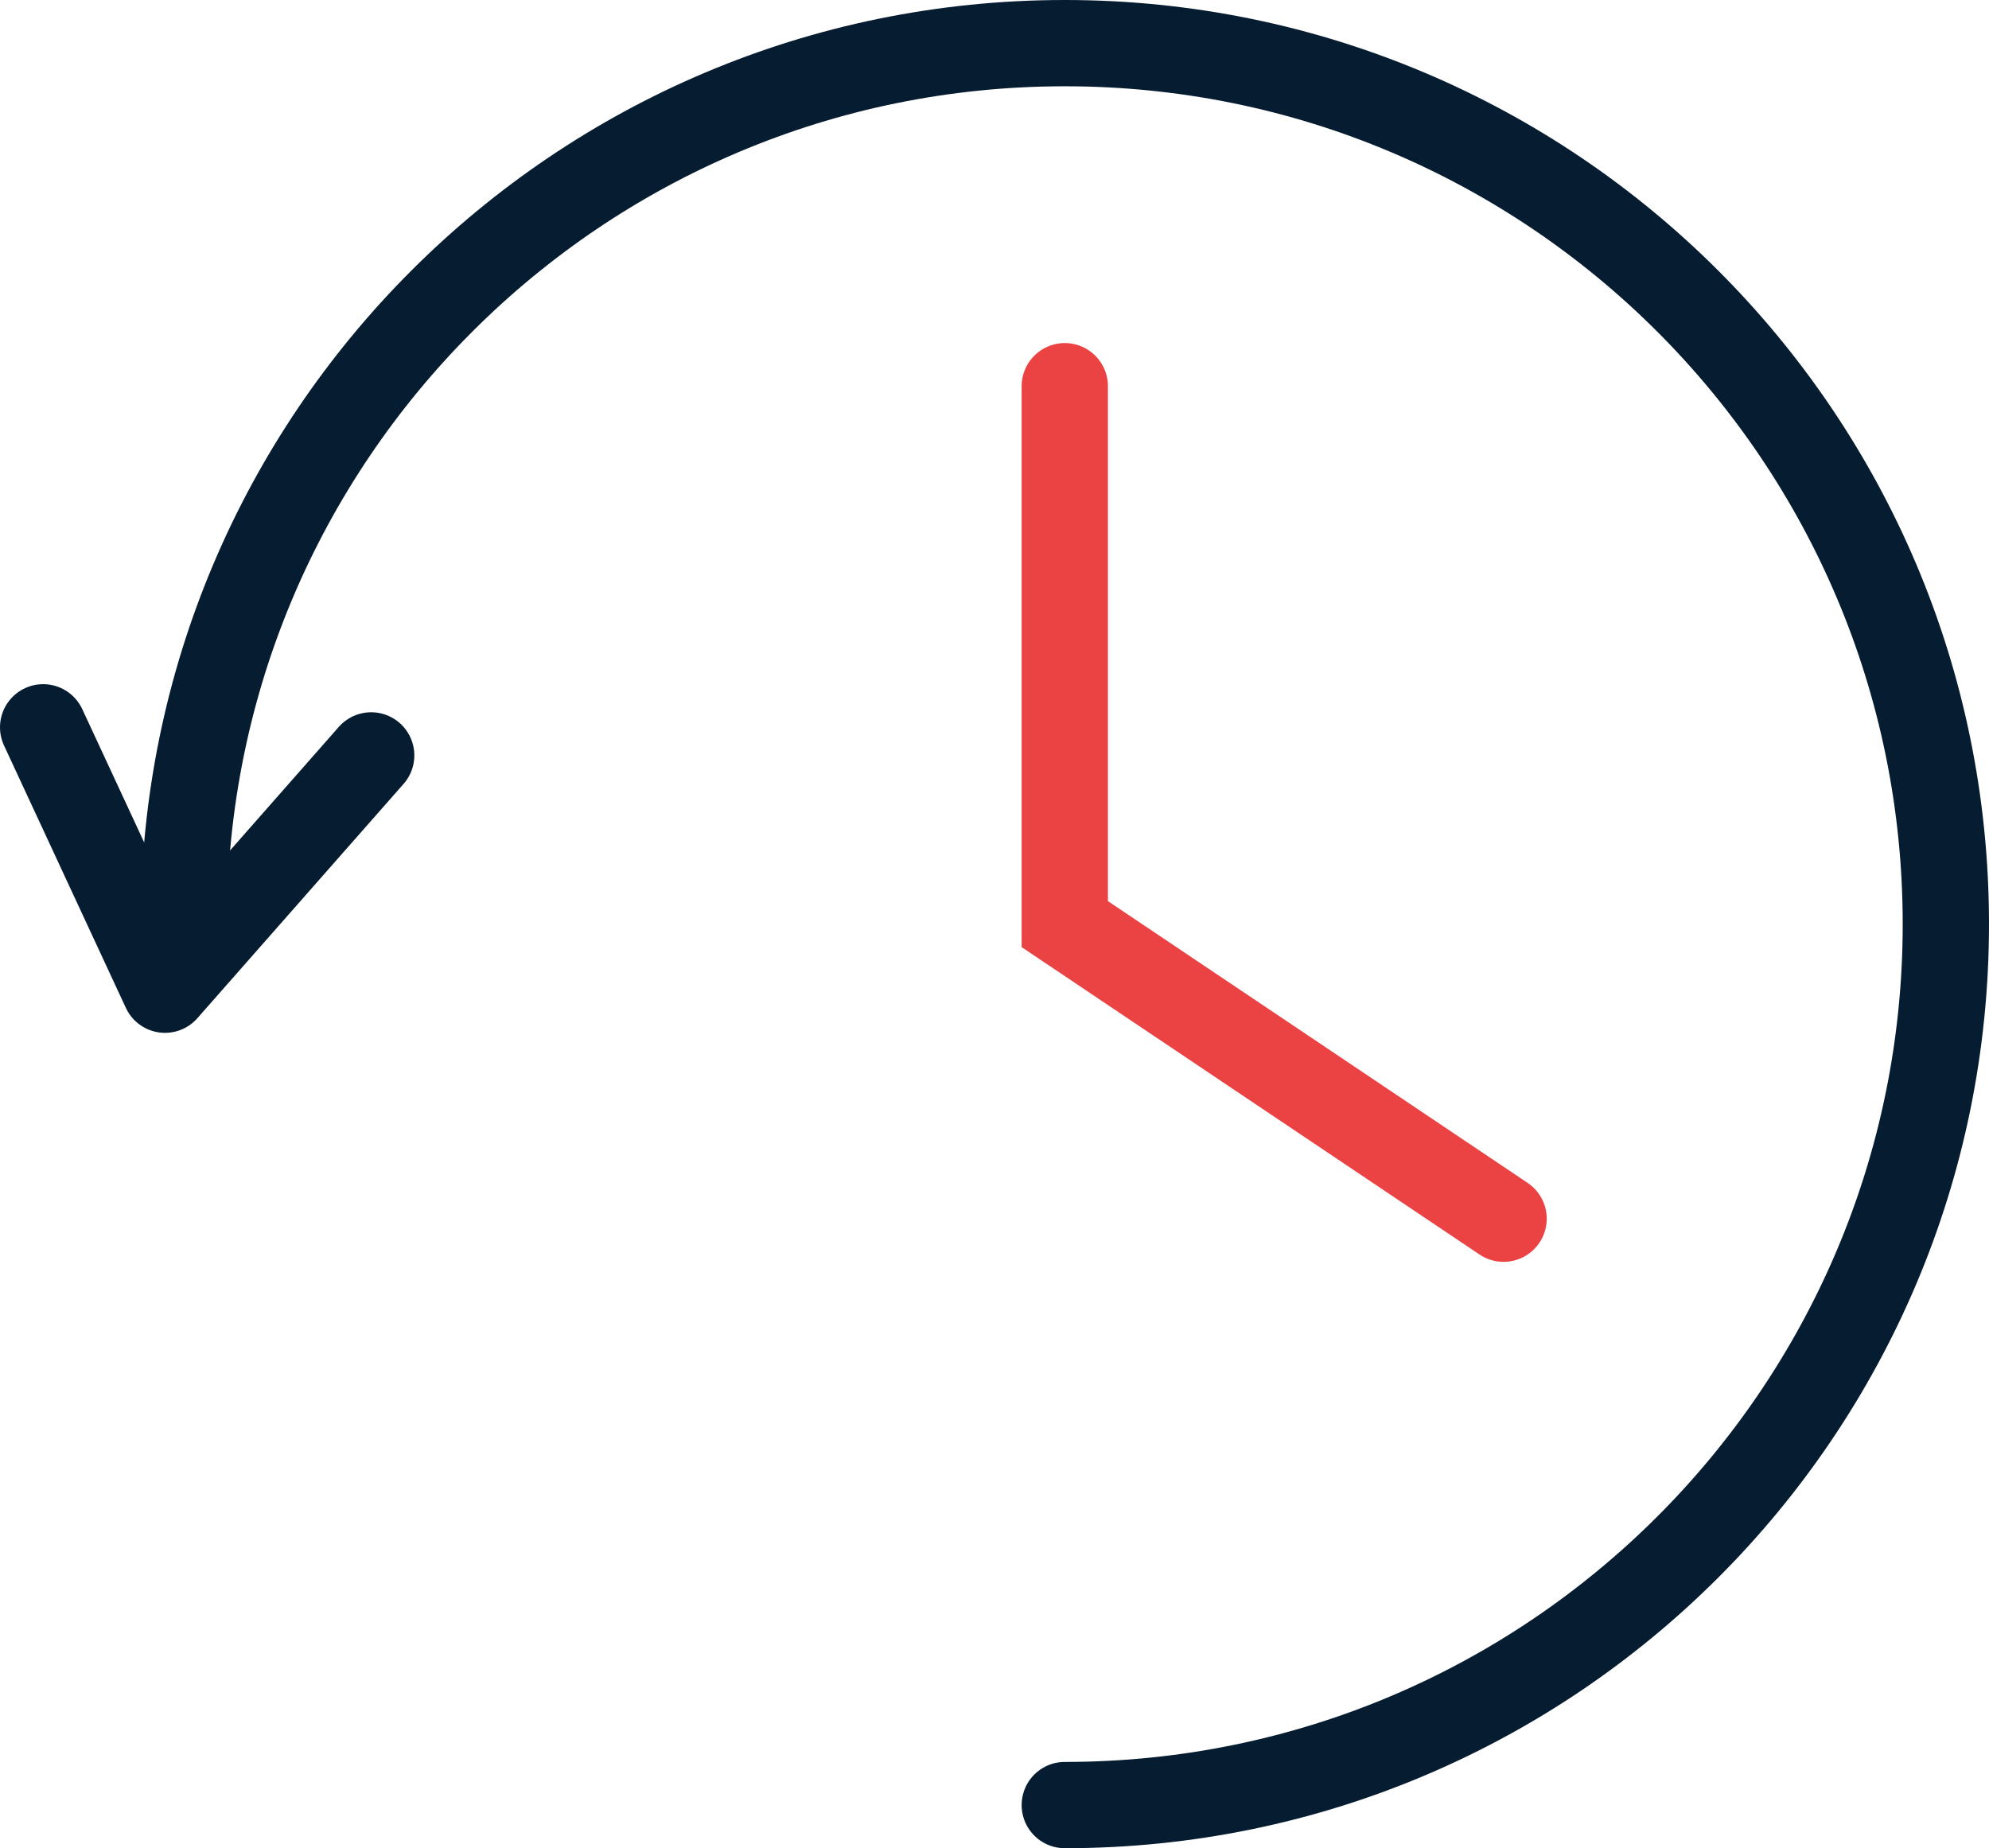
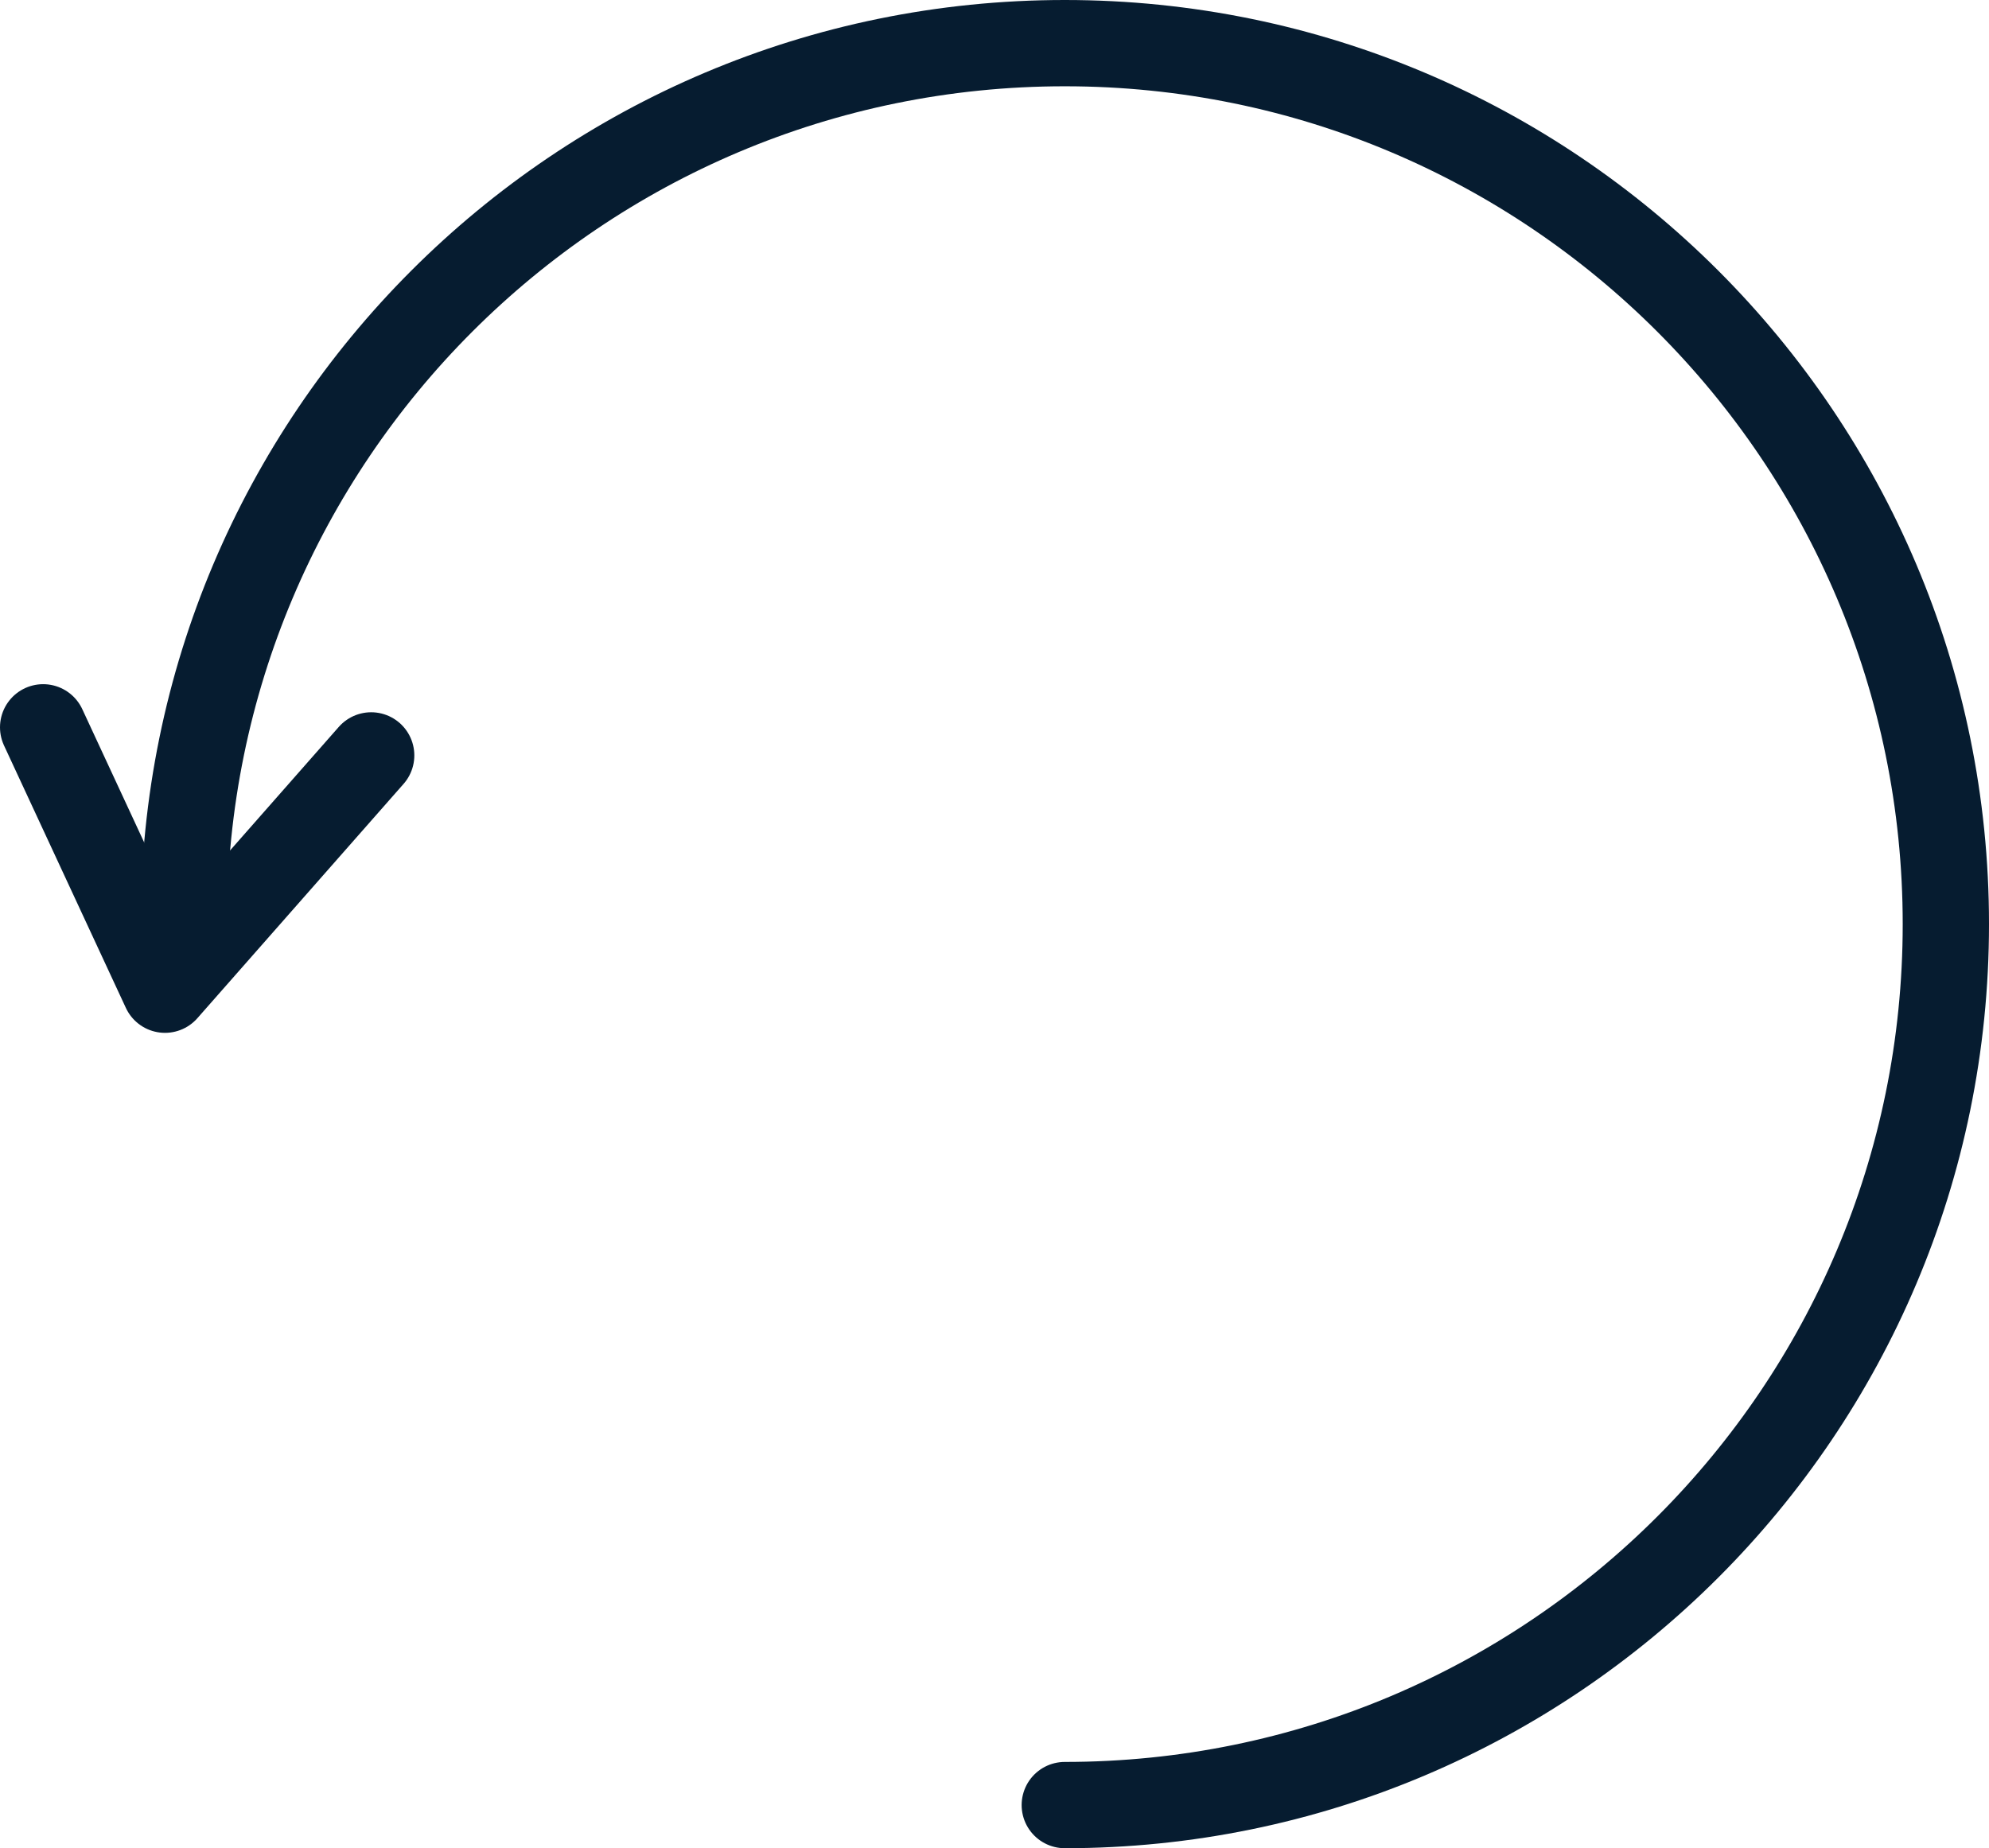
<svg xmlns="http://www.w3.org/2000/svg" viewBox="0 0 461 428.41">
  <defs>
    <style>.cls-1,.cls-2,.cls-3{fill:none;stroke-linecap:round;stroke-width:20px;}.cls-1,.cls-3{stroke:#061c30;}.cls-1,.cls-2{stroke-miterlimit:10;}.cls-2{stroke:#eb4244;}.cls-3{stroke-linejoin:round;}</style>
  </defs>
  <g id="Слой_2" data-name="Слой 2">
    <g id="Слой_1-2" data-name="Слой 1">
      <path class="cls-1" d="M42.59,214.21C42.59,101.43,134,10,246.79,10S451,101.43,451,214.21s-91.43,204.2-204.21,204.2" />
-       <polyline class="cls-2" points="246.79 89.52 246.79 214.21 348.49 282.49" />
      <polyline class="cls-3" points="10 168.59 38.24 229.41 86.03 175.1" />
    </g>
  </g>
</svg>